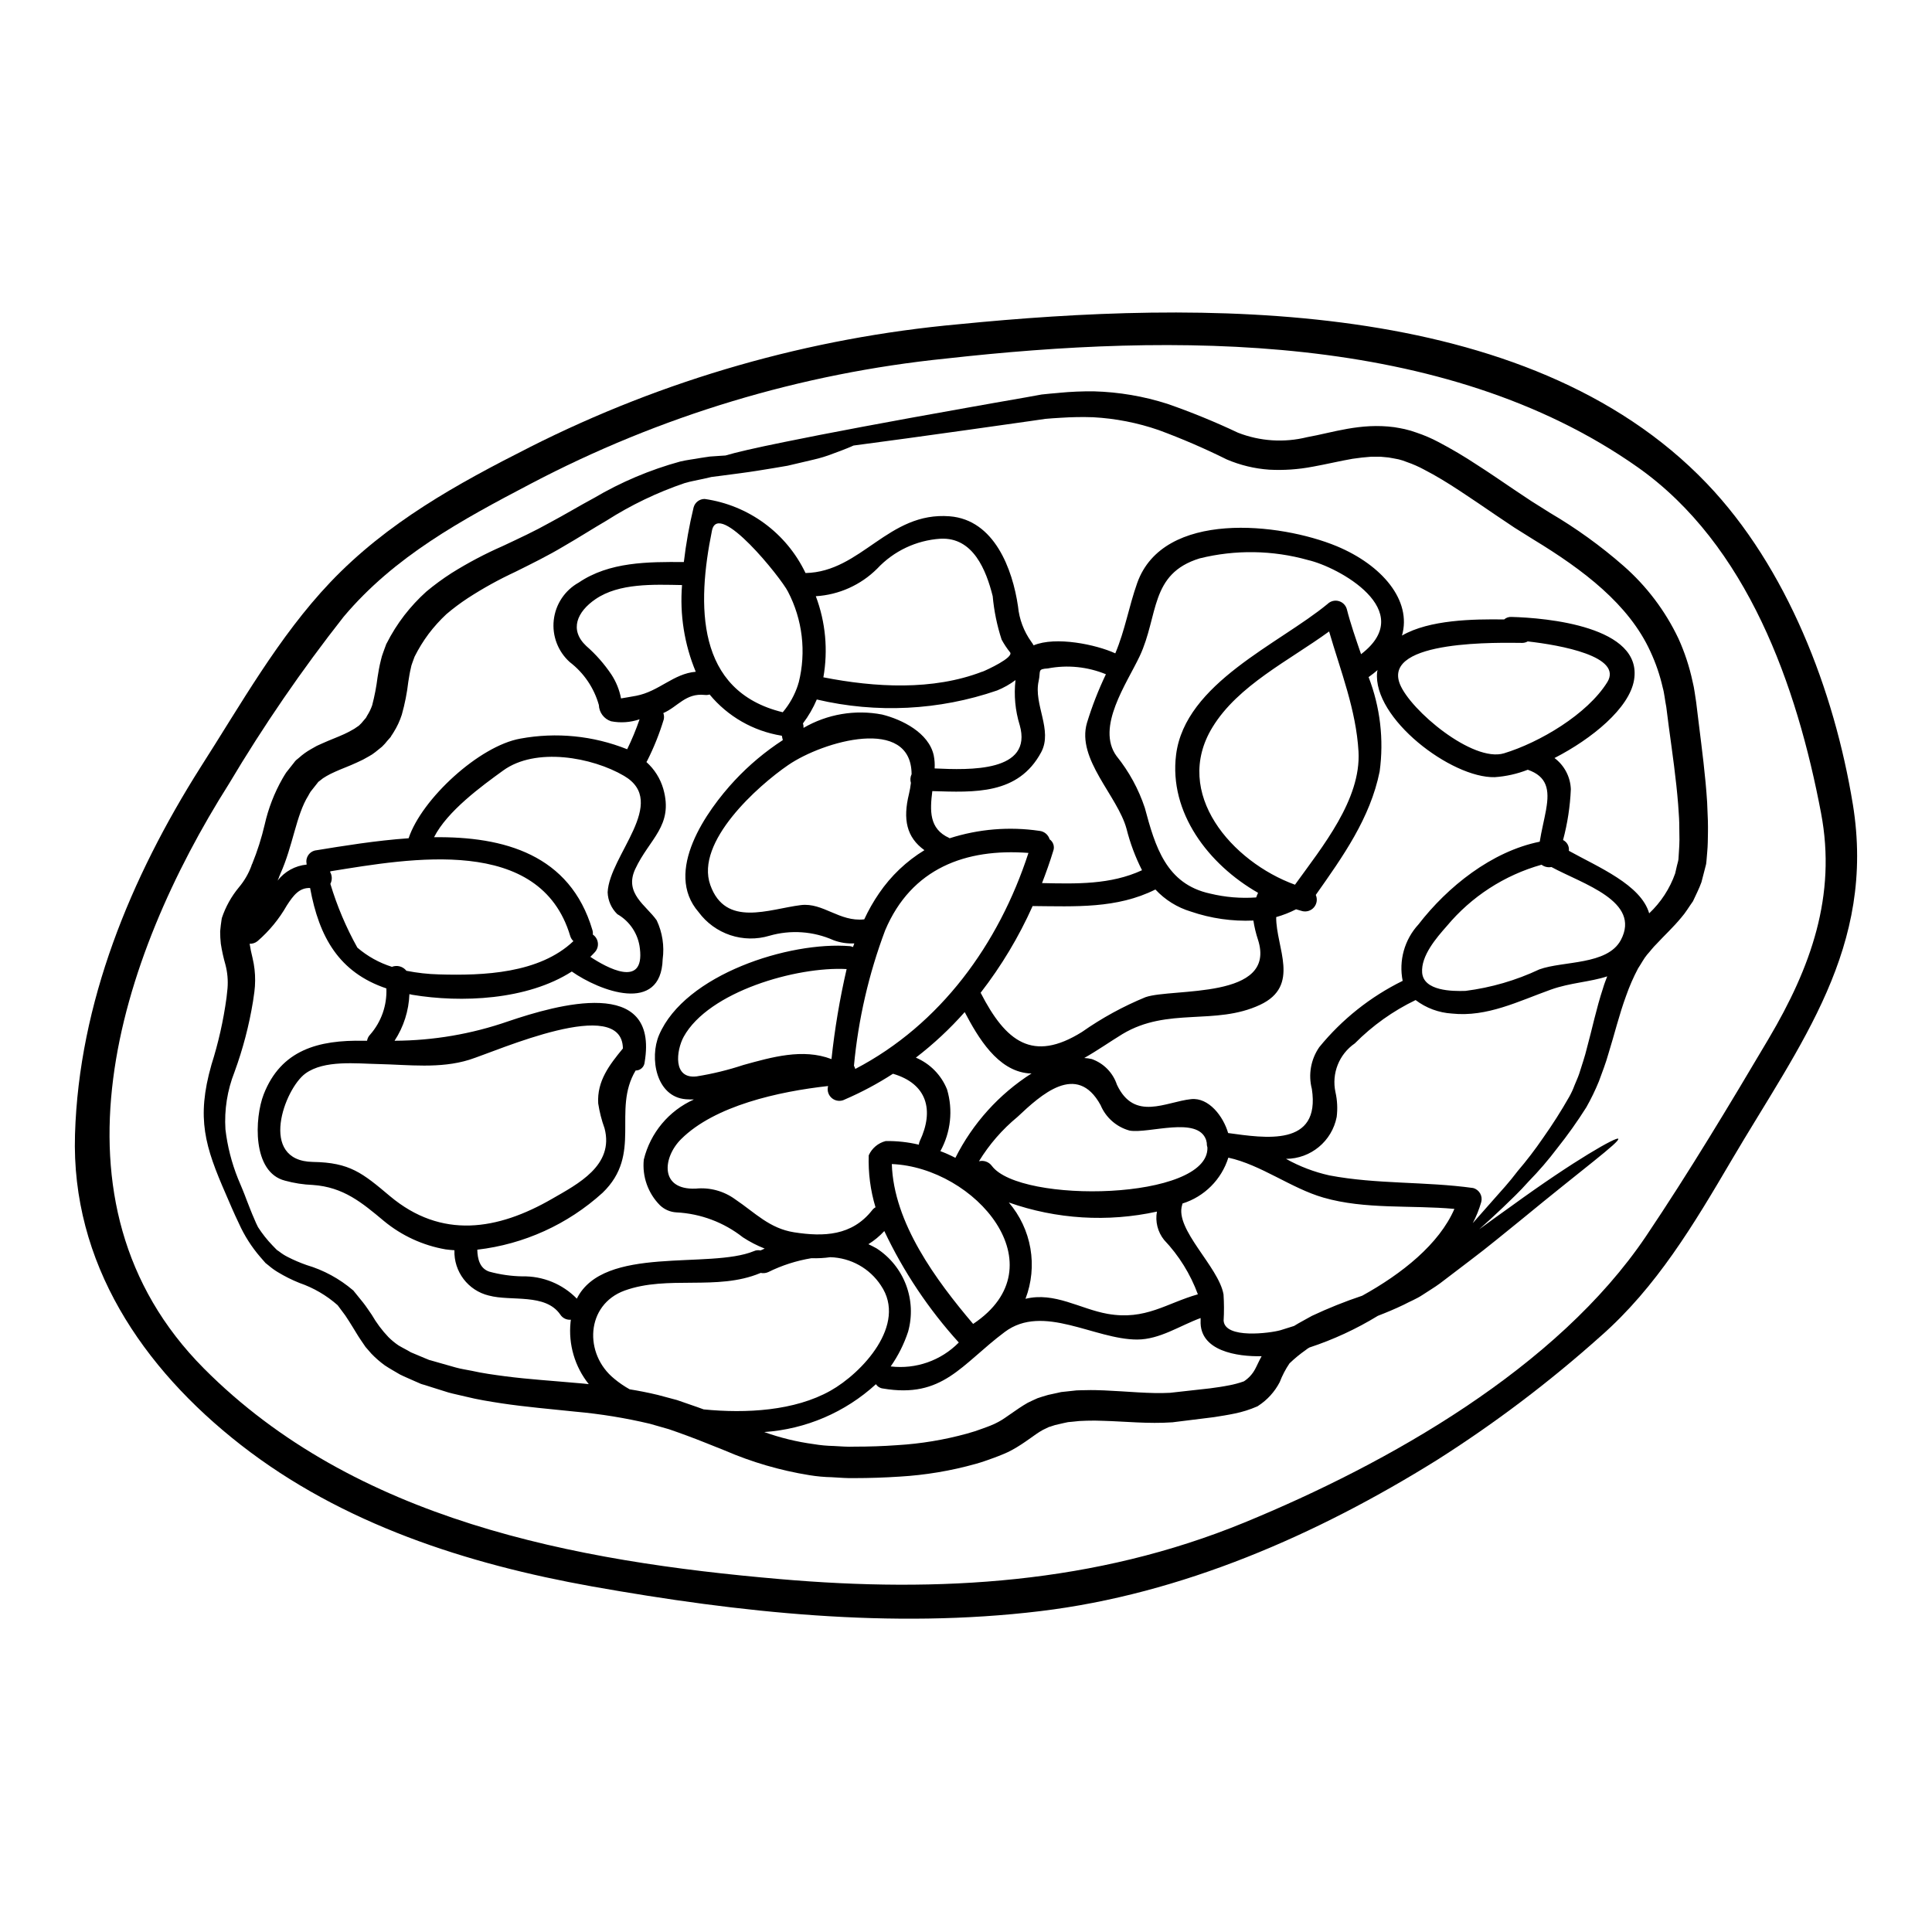
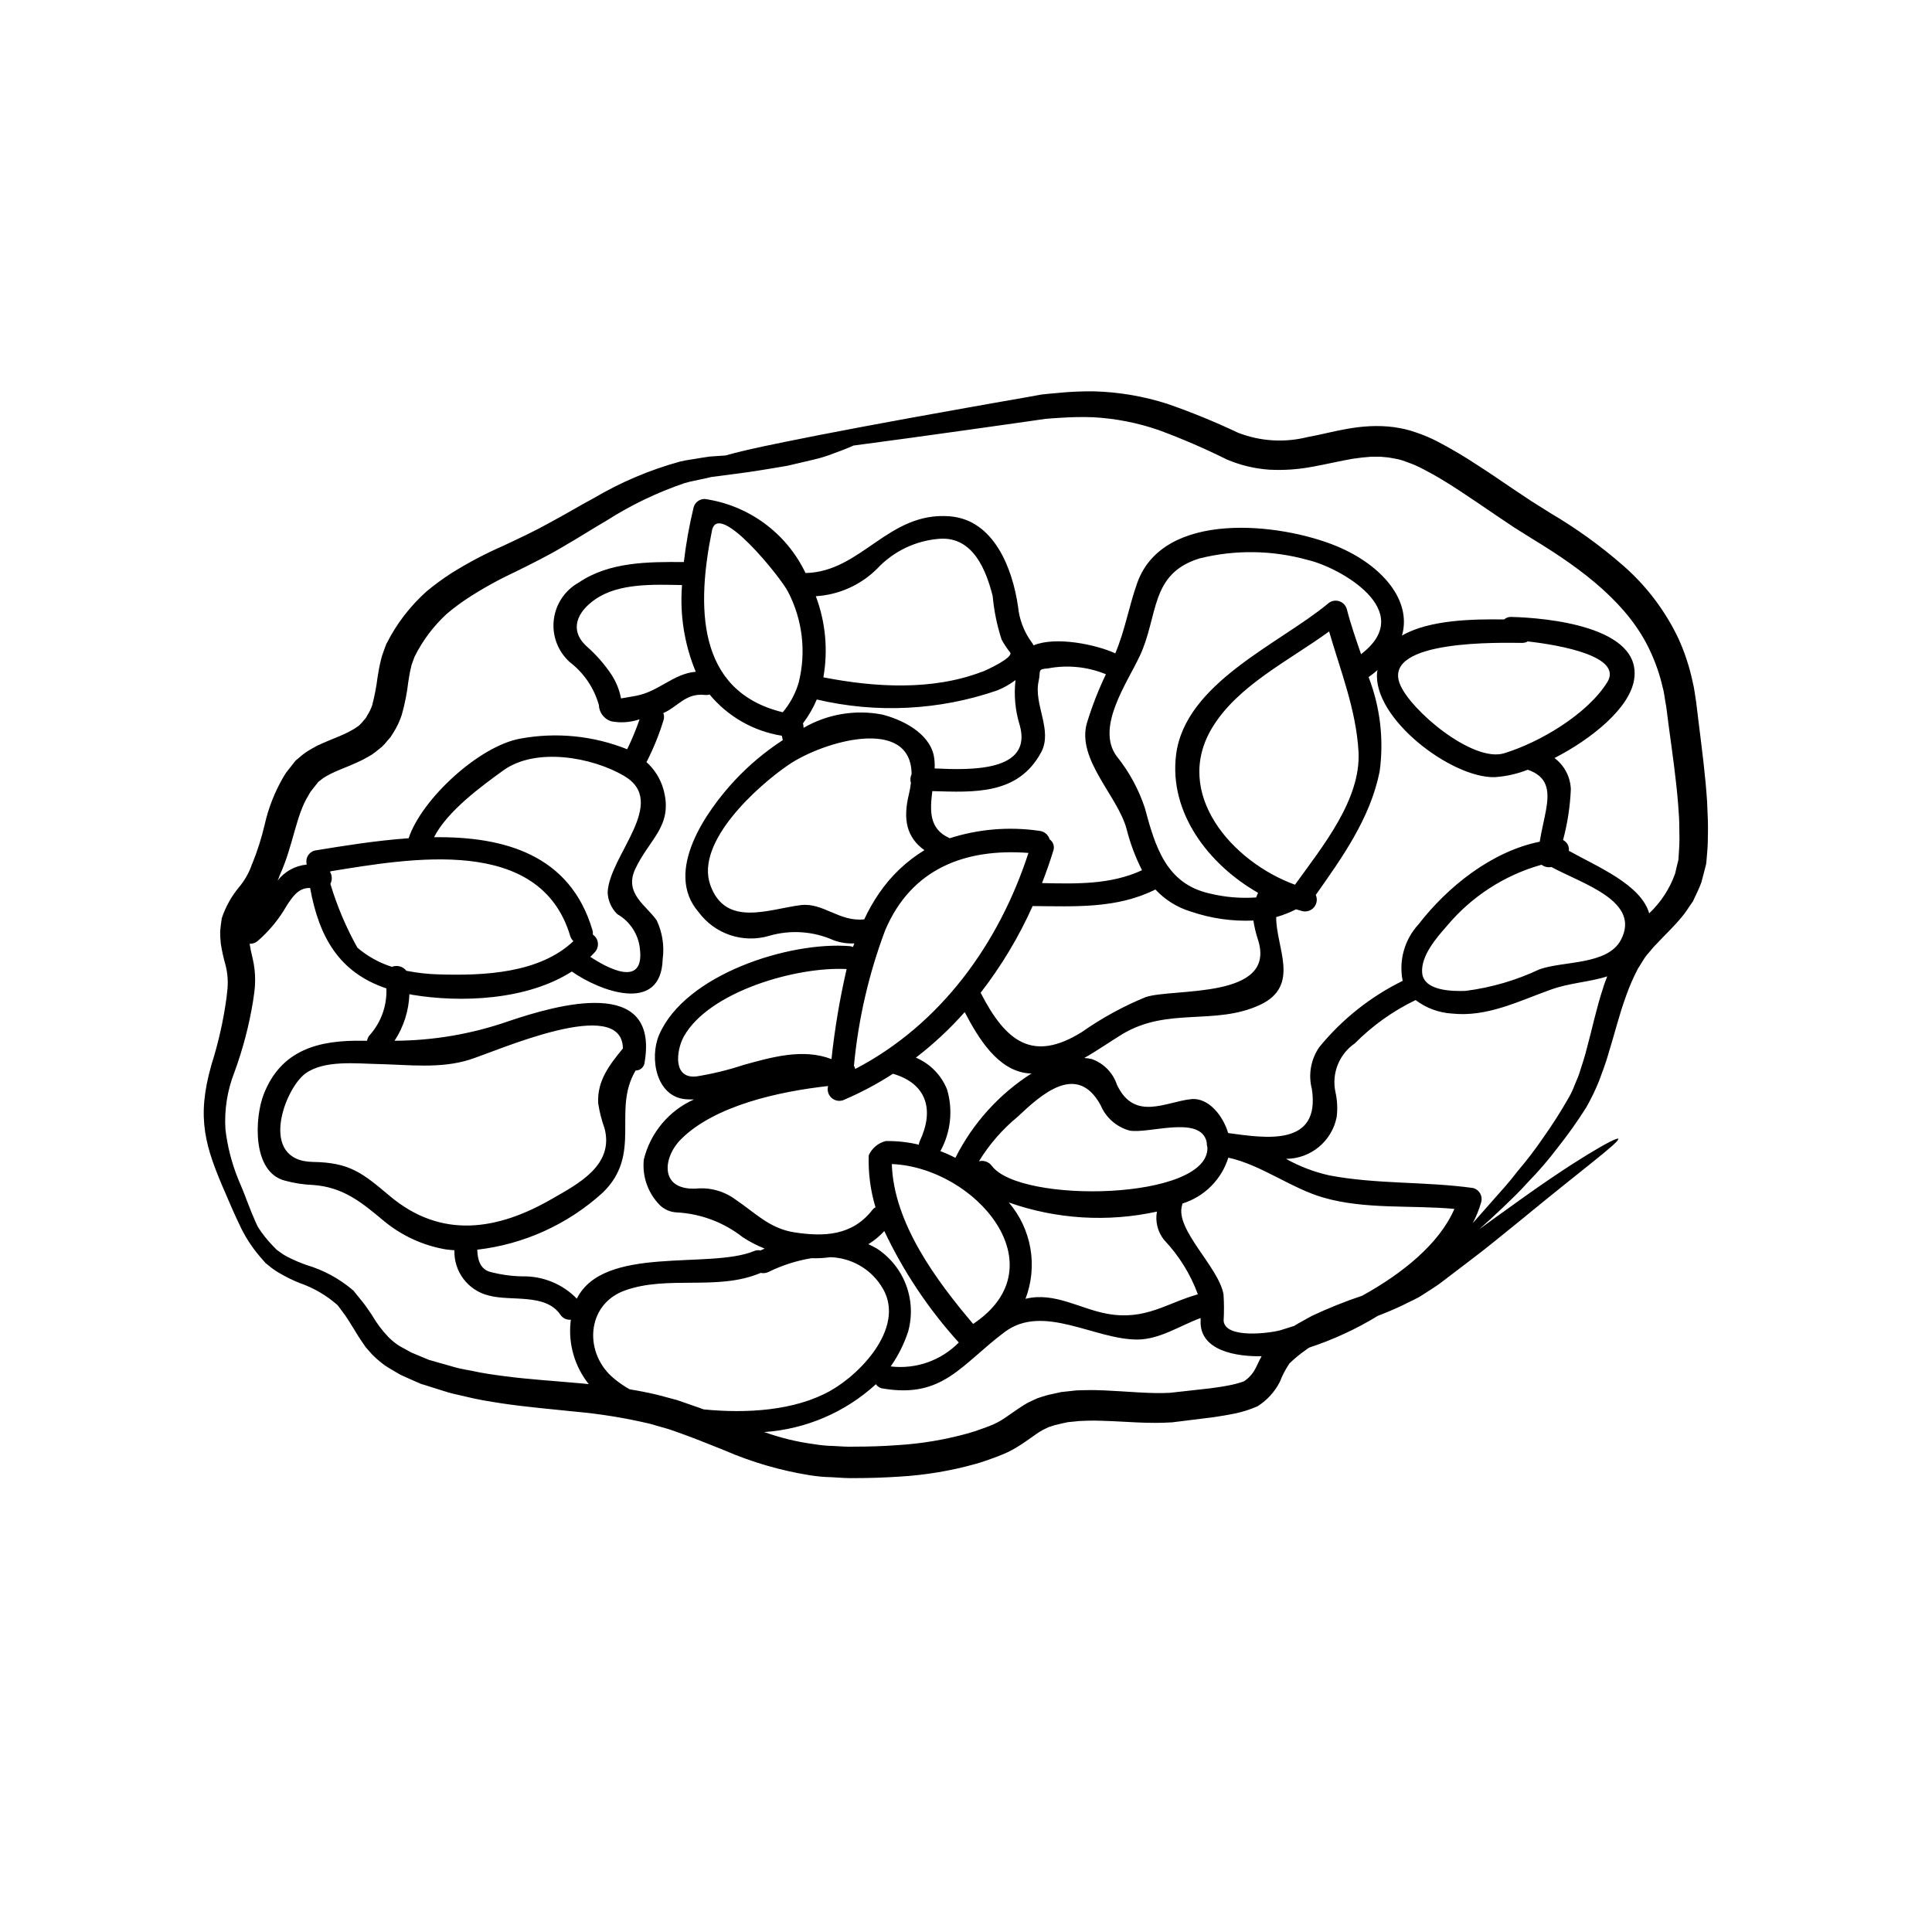
<svg xmlns="http://www.w3.org/2000/svg" fill="#000000" width="800px" height="800px" version="1.1" viewBox="144 144 512 512">
  <g>
-     <path d="m635.02 357.12c6.164 37.918-13.898 63.336-32.188 94.422-9.918 16.867-19.805 33.527-34.664 46.586h-0.004c-13.527 12.102-28.027 23.07-43.355 32.797-31.812 19.82-67.641 35.535-105.13 40.043-39.484 4.769-79.762 0.395-118.76-6.543-33.148-5.93-66.242-16.531-93.141-37.543-25.988-20.293-44.945-48.164-43.902-82.234 1.051-34.957 14.746-68.047 33.238-97.27 10.703-16.691 20.676-34.605 34.43-49.086 15.094-15.848 33.457-25.977 52.867-35.793v-0.004c35.496-17.934 74.062-28.984 113.67-32.57 63.188-6.25 150.43-7.766 198.23 42.195 21.285 22.246 33.789 54.93 38.703 85zm-22.273 62.082c11.078-18.723 18.027-37.785 13.844-59.758-6.367-33.613-19.484-71.102-48.594-91.629-51.328-36.145-123.33-35.492-183.23-28.801-38.516 3.914-75.918 15.191-110.18 33.219-18.262 9.57-36.031 19.191-49.523 35.219-11.09 14.098-21.25 28.898-30.418 44.316-29.078 45.945-50.449 110.73-6.652 154.85 40.012 40.273 98.258 51.168 152.7 55.859 42.227 3.664 83.547 1.25 123.12-15.004 38.125-15.672 82.848-40.934 106.4-75.867 11.398-16.957 22.125-34.809 32.535-52.402z" />
    <path d="m596.61 361.82c0.055 1.77 0 3.606-0.031 5.375-0.031 1.77-0.23 3.316-0.348 4.977l-0.031 0.32-0.027 0.145c0.008 0.148-0.012 0.293-0.059 0.434v0.027l-0.172 0.668-0.352 1.367-0.695 2.676c-0.609 1.715-1.484 3.375-2.238 5.031-1.047 1.457-1.969 3.055-3.082 4.305-2.18 2.644-4.566 4.824-6.488 6.918-1.105 1.074-1.742 2.008-2.617 2.965-0.816 0.961-1.574 2.445-2.363 3.609v0.004c-1.234 2.328-2.289 4.742-3.16 7.231-1.863 5.062-3.113 10.297-4.684 15.328-0.695 2.5-1.656 4.973-2.531 7.356-0.965 2.363-2.082 4.668-3.34 6.891-2.379 3.766-4.961 7.394-7.734 10.875-2.332 3.086-4.859 6.019-7.562 8.781-2.363 2.676-4.723 4.883-6.805 6.891-2.387 2.266-4.481 4.188-6.297 5.785 2.996-2.152 5.816-4.242 8.52-6.137 17.125-12.445 27.973-18.465 28.34-17.855 0.492 0.789-9.336 7.969-25.648 21.402-4.133 3.312-8.66 7.125-13.73 10.934-2.531 1.918-5.148 3.938-7.871 5.992-1.453 1.074-3.055 2.004-4.621 3.051-1.566 1.047-3.316 1.715-5.004 2.617-2.238 1.078-4.539 2.035-6.863 2.938l0.004 0.004c-5.695 3.481-11.77 6.289-18.105 8.375-0.352 0.191-0.684 0.414-0.988 0.672-1.523 1.066-2.961 2.25-4.301 3.539-1.051 1.555-1.922 3.223-2.59 4.973-1.324 2.551-3.289 4.715-5.699 6.277l-0.172 0.117-0.145 0.059-0.004 0.004c-1.898 0.824-3.875 1.449-5.906 1.859-1.863 0.395-3.691 0.668-5.512 0.961-3.543 0.434-7.125 0.902-10.758 1.336l-0.176 0.031h-0.086c-6.394 0.438-12.445-0.23-18.316-0.395-1.484-0.059-2.938-0.086-4.359-0.031-1.336 0.016-2.664 0.113-3.984 0.289l-0.961 0.086-1.105 0.234-2.336 0.539c-0.578 0.145-1.074 0.395-1.656 0.523-0.523 0.234-1.074 0.527-1.629 0.789-2.266 1.25-4.508 3.312-8.113 5.289-0.754 0.414-1.527 0.781-2.324 1.105-0.902 0.395-1.629 0.641-2.441 0.961-1.629 0.582-3.231 1.18-4.887 1.629-6.586 1.848-13.352 2.977-20.18 3.375-3.957 0.262-8.086 0.395-11.863 0.395-1.863 0.059-4.043-0.113-6.019-0.23v-0.004c-2.027-0.035-4.051-0.223-6.051-0.551-7.684-1.242-15.188-3.43-22.332-6.516-3.461-1.367-6.805-2.754-10.031-3.938-1.602-0.578-3.199-1.18-4.797-1.711-1.684-0.496-3.406-0.961-5.09-1.457h-0.004c-6.473-1.535-13.051-2.602-19.68-3.199-6.57-0.695-13.176-1.246-19.57-2.207-3.195-0.492-6.336-0.988-9.477-1.773-1.574-0.395-3.172-0.695-4.625-1.102-1.453-0.465-2.852-0.906-4.273-1.34l-2.094-0.668-0.523-0.145-0.262-0.086-0.324-0.117-0.172-0.086-1.074-0.465c-1.398-0.641-2.754-1.18-4.129-1.863-1.371-0.816-2.707-1.543-4.016-2.414-1.281-0.93-2.481-1.973-3.574-3.117-0.523-0.609-1.047-1.18-1.539-1.77l-1.25-1.836c-0.844-1.219-1.426-2.293-2.152-3.434-0.668-1.047-1.277-2.09-1.969-3.082-0.695-0.93-1.371-1.832-2.035-2.731l-0.004 0.004c-2.945-2.602-6.375-4.598-10.09-5.879-1.996-0.797-3.922-1.762-5.758-2.875-0.855-0.512-1.66-1.098-2.414-1.746l-0.551-0.438-0.059-0.059-0.203-0.145h-0.004c-0.051-0.074-0.109-0.141-0.172-0.203l-0.23-0.262-0.988-1.133c-2.312-2.676-4.223-5.676-5.672-8.898-1.371-2.852-2.473-5.469-3.461-7.762-5.512-12.621-7.871-20.074-3.84-34.242l-0.004-0.004c1.852-5.812 3.195-11.777 4.016-17.824 0.086-0.816 0.176-1.629 0.266-2.473 0.172-2.113-0.016-4.246-0.555-6.297-0.523-1.824-0.934-3.68-1.223-5.555-0.117-1.082-0.176-2.168-0.172-3.258 0.086-1.074 0.23-2.148 0.395-3.254 0.008-0.102 0.027-0.199 0.055-0.293 0.988-2.961 2.516-5.711 4.508-8.113 1.441-1.707 2.574-3.656 3.344-5.758l0.035-0.176 0.172-0.348c1.363-3.359 2.465-6.824 3.289-10.355 0.965-4.277 2.555-8.391 4.723-12.203 0.32-0.523 0.637-1.102 0.961-1.574l0.93-1.18 0.934-1.18 0.23-0.293 0.113-0.145 0.059-0.09 0.352-0.395c0.055-0.027 0.816-0.668 0.816-0.668h-0.004c0.953-0.859 1.996-1.609 3.113-2.242l1.598-0.902 1.543-0.695c2.062-0.93 3.938-1.598 5.641-2.387v0.004c0.805-0.367 1.594-0.773 2.359-1.223 0.305-0.156 0.598-0.344 0.871-0.555 0.23-0.18 0.473-0.344 0.727-0.492 0.477-0.434 0.914-0.91 1.309-1.422l0.555-0.641v-0.004c0.012-0.039 0.031-0.078 0.059-0.113l0.086-0.145 0.172-0.32c0.555-0.863 1.004-1.785 1.34-2.754 0.637-2.438 1.113-4.914 1.426-7.414 0.23-1.426 0.438-2.789 0.875-4.508h-0.004c0.168-0.754 0.391-1.492 0.672-2.211l0.348-0.961 0.172-0.465 0.09-0.23 0.172-0.496 0.086-0.113v-0.004c1.324-2.625 2.894-5.117 4.684-7.445 1.758-2.269 3.715-4.379 5.848-6.297 2.117-1.766 4.34-3.394 6.66-4.887 4.352-2.723 8.898-5.125 13.605-7.184 4.508-2.121 8.434-3.938 12.445-6.191 3.984-2.125 7.793-4.422 11.633-6.488v0.004c7.18-4.246 14.895-7.512 22.941-9.715 1.836-0.434 3.578-0.609 5.293-0.93l1.309-0.203 0.613-0.086 0.551-0.086 0.32-0.027 2.504-0.172 1.395-0.09c2.59-0.789 7.871-2.008 15.617-3.578 11.312-2.32 27.742-5.406 48.02-9.012 5.09-0.902 10.41-1.859 15.965-2.816 1.395-0.266 2.789-0.496 4.188-0.758 1.711-0.199 3.023-0.293 4.594-0.434l-0.004-0.008c3.086-0.297 6.18-0.43 9.277-0.395 6.609 0.184 13.156 1.297 19.453 3.312 6.367 2.215 12.609 4.766 18.699 7.648 5.848 2.285 12.258 2.695 18.348 1.18 6.691-1.18 14.047-3.836 23.062-2.644 1.047 0.141 1.863 0.348 2.793 0.52 1.066 0.242 2.121 0.555 3.148 0.934 1.984 0.664 3.91 1.492 5.758 2.473 3.492 1.832 6.887 3.84 10.176 6.016 3.285 2.094 6.488 4.305 9.715 6.488 1.574 1.047 3.148 2.094 4.723 3.148 1.656 1.02 3.285 2.062 4.945 3.113h-0.004c6.934 4.066 13.465 8.777 19.512 14.07 6.106 5.352 11.055 11.891 14.539 19.227 1.656 3.641 2.914 7.453 3.75 11.371 0.523 2.062 0.641 3.66 0.961 5.512 0.23 1.832 0.438 3.664 0.668 5.469 0.875 7.086 1.801 14.074 2.238 21.055 0.066 1.738 0.152 3.481 0.211 5.215zm-7.535 4.883c-0.027-1.543-0.027-3.082-0.059-4.652-0.031-1.57-0.199-3.258-0.293-4.918-0.523-6.629-1.512-13.492-2.473-20.559-0.23-1.746-0.465-3.492-0.668-5.234-0.348-1.688-0.52-3.723-0.957-5.176l0.004 0.004c-0.746-3.277-1.84-6.465-3.258-9.512-5.699-12.504-17.793-21.648-30.969-29.66-1.684-1.047-3.375-2.094-5.031-3.148-1.656-1.133-3.312-2.238-4.977-3.34-3.227-2.211-6.394-4.359-9.535-6.426-3.141-2.066-6.297-4.016-9.422-5.613v-0.004c-1.465-0.793-2.988-1.465-4.562-2.008-0.719-0.297-1.457-0.539-2.211-0.723-0.902-0.148-1.891-0.395-2.676-0.496l-2.18-0.203h-2.414c-1.625 0.117-3.285 0.293-4.973 0.551-3.375 0.582-6.863 1.43-10.555 2.098l-0.004-0.004c-3.789 0.73-7.66 0.996-11.516 0.789-3.863-0.27-7.656-1.184-11.223-2.703-5.875-2.918-11.902-5.519-18.059-7.793-5.609-1.938-11.461-3.082-17.387-3.402-2.863-0.098-5.727-0.047-8.582 0.145-1.34 0.086-2.91 0.172-4.07 0.289l-4.219 0.613c-5.582 0.789-10.922 1.543-16.02 2.266-11.516 1.625-21.75 3.023-30.59 4.188-0.469 0.199-0.992 0.465-1.688 0.723-0.988 0.395-2.266 0.902-3.75 1.426l-0.004 0.004c-1.699 0.664-3.449 1.199-5.234 1.602-2.062 0.465-4.328 1.016-6.805 1.598-2.473 0.438-5.176 0.875-8.086 1.34-2.91 0.465-5.988 0.844-9.246 1.277-0.844 0.117-1.656 0.203-2.5 0.32l-0.203 0.031h-0.059l-0.145 0.027-0.609 0.145-1.277 0.293c-1.688 0.395-3.519 0.668-5.176 1.18h-0.004c-7.254 2.465-14.184 5.797-20.645 9.914-3.695 2.152-7.445 4.566-11.488 6.891-3.938 2.363-8.516 4.625-12.738 6.719-4.344 2.016-8.543 4.34-12.559 6.949-1.977 1.297-3.871 2.715-5.672 4.246-1.723 1.605-3.301 3.359-4.723 5.234-1.418 1.902-2.66 3.926-3.719 6.047l-0.555 1.516c-0.215 0.535-0.371 1.09-0.465 1.656-0.23 0.902-0.438 2.238-0.641 3.488-0.34 2.941-0.914 5.848-1.719 8.699-0.531 1.66-1.273 3.25-2.207 4.723l-0.352 0.551-0.199 0.293-0.09 0.145v0.059l-0.23 0.289-0.695 0.789-0.004-0.004c-0.449 0.59-0.945 1.145-1.484 1.656-0.578 0.465-1.16 0.961-1.77 1.426-0.535 0.43-1.109 0.812-1.719 1.133-1.02 0.613-2.078 1.156-3.172 1.629-2.062 0.961-4.039 1.656-5.699 2.414l-1.246 0.582-1.078 0.582c-0.656 0.359-1.27 0.789-1.832 1.281l-0.352 0.262-0.199 0.266-0.934 1.18-0.93 1.18c-0.266 0.395-0.395 0.699-0.582 1.02-3.258 5.176-4.07 13.383-7.445 20.789l-0.227 0.551h-0.004c-0.117 0.406-0.277 0.801-0.469 1.18 1.875-2.422 4.664-3.957 7.707-4.246l-0.086-0.789c-0.02-1.379 0.906-2.59 2.242-2.938 7.477-1.219 16.137-2.644 24.863-3.254 3.461-10.41 18.723-24.484 29.629-26.406 9.508-1.75 19.316-0.77 28.293 2.82 1.254-2.578 2.352-5.227 3.285-7.938-2.43 0.836-5.035 1.016-7.555 0.523-1.875-0.613-3.168-2.332-3.234-4.301-1.27-4.523-3.973-8.516-7.703-11.371-3.133-2.812-4.719-6.965-4.25-11.148 0.469-4.188 2.934-7.887 6.613-9.934 8.113-5.512 18.352-5.512 27.859-5.441 0.57-4.871 1.434-9.707 2.586-14.48 0.355-1.324 1.562-2.246 2.938-2.238 11.633 1.656 21.664 9.023 26.723 19.629 14.801-0.293 21.895-16.316 38.211-15.035 11.809 0.934 16.66 13.961 18.105 23.902 0.324 3.356 1.527 6.566 3.488 9.309 0.238 0.312 0.453 0.645 0.641 0.988 5.844-2.445 16.531-0.23 21.648 2.121 2.617-6.223 3.578-12.359 5.816-18.668 6.918-19.367 37.859-15.938 52.836-9.742 12.094 5.031 19.98 14.422 17.32 23.699 7.269-4.215 18.93-4.387 27.07-4.273h0.004c0.52-0.457 1.195-0.699 1.887-0.668 9.277 0.23 34.926 2.504 32.539 16.719-1.246 7.477-11.164 15.586-21.082 20.676h0.004c2.617 1.957 4.211 4.996 4.328 8.266-0.191 4.551-0.883 9.066-2.062 13.465 1.066 0.527 1.684 1.668 1.539 2.852 7.734 4.305 19.105 8.984 21.285 16.574 3.109-2.93 5.473-6.559 6.891-10.586l0.465-2.035 0.266-1.02 0.113-0.523v-0.027l0.031-0.266c0.074-1.605 0.25-3.297 0.25-4.894zm-15.555 26.461c5.512-10.352-10.094-14.891-18.383-19.398l0.004 0.004c-0.918 0.176-1.871-0.047-2.617-0.609-9.828 2.762-18.59 8.438-25.125 16.281-2.703 3.055-6.863 7.852-6.516 12.332 0.395 4.852 7.969 4.945 11.488 4.824h0.004c6.781-0.863 13.387-2.785 19.57-5.699 6.281-2.281 18-1.09 21.578-7.75zm-3.578-68.363c4.215-6.836-12.359-9.84-21.086-10.82h0.004c-0.441 0.262-0.941 0.395-1.453 0.395-5.289-0.027-37.164-0.988-32.422 10.906 2.754 6.918 19.305 20.859 27.594 18.352 9.395-2.856 22.07-10.328 27.367-18.848zm-1.09 80.969c0.293-1.016 0.699-2.035 1.078-3.023-4.625 1.512-9.859 1.684-14.957 3.519-8.551 3.055-16.867 7.328-26.199 6.336h0.004c-3.492-0.215-6.84-1.457-9.629-3.574-5.984 2.879-11.434 6.766-16.109 11.484-4.18 2.875-6.203 7.988-5.125 12.941 0.484 2.148 0.59 4.363 0.32 6.547-1.254 6.434-6.879 11.086-13.434 11.109 3.602 2.012 7.481 3.492 11.512 4.387 12.594 2.387 25.445 1.574 38.094 3.344v0.004c0.781 0.207 1.445 0.723 1.844 1.426 0.402 0.707 0.5 1.539 0.281 2.32-0.551 1.922-1.301 3.785-2.238 5.555 1.598-1.832 3.461-3.938 5.644-6.394 1.918-2.152 4.07-4.508 6.16-7.269l-0.004-0.004c2.441-2.848 4.723-5.828 6.84-8.926 2.484-3.508 4.797-7.137 6.918-10.875 0.547-0.969 1.016-1.98 1.398-3.023 0.395-1.02 0.871-1.969 1.246-3.082 0.699-2.269 1.516-4.539 2.098-7.012 1.336-4.856 2.414-10.203 4.258-15.789zm-15.117-47.285c0.957-5.262 0.23-8.723-4.856-10.496-2.801 1.098-5.754 1.762-8.754 1.969-11.484 0.293-32.422-15.613-31.172-27.855 0.031-0.172 0.086-0.352 0.117-0.523-0.727 0.609-1.457 1.219-2.297 1.801-0.027 0-0.059 0.027-0.086 0.027h-0.004c3.082 7.965 4.094 16.578 2.938 25.039-2.5 12.391-9.77 22.57-16.926 32.715 0.477 1.078 0.305 2.336-0.445 3.246-0.746 0.91-1.945 1.32-3.098 1.055-0.555-0.145-1.105-0.32-1.688-0.492v0.004c-1.68 0.859-3.445 1.551-5.262 2.062-0.086 8.031 6.574 18.203-4.301 23.266-11.922 5.555-24.367 0.496-36.441 7.734-3.281 2.008-6.629 4.359-10.121 6.34 0.676 0.035 1.348 0.133 2.008 0.289 3.141 1.117 5.594 3.617 6.641 6.781 4.621 9.84 13.027 4.508 19.68 3.836 4.652-0.492 8.516 4.539 9.797 8.984 9.684 1.312 24.547 3.809 22.188-11.691v0.008c-0.988-3.805-0.27-7.852 1.969-11.082 6.016-7.375 13.555-13.367 22.098-17.566-1.078-5.367 0.477-10.926 4.188-14.957 7.707-9.973 19.367-19.336 32.133-21.922 0.457-2.875 1.184-5.688 1.707-8.57zm-48.727 128.89c10.527-5.816 20.383-13.664 24.426-23.004-11.457-1.047-23.668 0.203-34.719-2.996-8.488-2.441-16.574-8.723-25.191-10.582-1.816 5.797-6.356 10.34-12.152 12.152-0.016 0.137-0.047 0.27-0.094 0.395-2.031 6.426 9.688 16.375 10.965 23.672h0.004c0.152 2.324 0.164 4.656 0.027 6.981 0.352 4.883 12.301 3.312 15.062 2.531 1.18-0.352 2.363-0.727 3.606-1.133 1.484-0.934 3.172-1.773 4.684-2.648v-0.004c4.352-2.047 8.82-3.84 13.383-5.363zm-0.312-170.01c15.176-11.602-6.106-23.148-14.074-24.949v-0.004c-9.367-2.629-19.258-2.777-28.703-0.434-13.262 4.07-10.844 15.121-15.875 25.879-3.406 7.242-11.691 18.895-6.141 26.52h0.004c3.289 4.082 5.824 8.723 7.477 13.695 2.734 10.18 5.613 20.211 17.32 22.738 3.988 0.969 8.105 1.312 12.199 1.02 0.141-0.414 0.309-0.824 0.496-1.223-13.176-7.531-23.645-21.281-21.723-36.605 2.387-18.961 27.305-29.34 40.148-39.953 0.773-0.75 1.879-1.043 2.922-0.766 1.039 0.273 1.859 1.07 2.164 2.102 0.988 3.894 2.387 7.906 3.785 11.98zm-17.512 61.094c7.238-10.059 17.531-22.566 16.836-35.273-0.637-11.074-4.723-21.285-7.793-31.844-10.629 7.738-24.137 14.281-30.91 25.387-10.703 17.508 5.203 35.68 21.867 41.73zm-8.84 124.95c-6.426 0.145-16.531-1.34-16.168-9.445 0.016-0.227 0.016-0.449 0-0.672-5.555 2.035-10.789 5.672-16.777 5.699-11.312 0.031-24.949-9.625-35.129-2.008-11.57 8.66-16.371 17.711-32.336 14.977-0.738-0.09-1.398-0.504-1.805-1.133-8.145 7.457-18.582 11.926-29.602 12.68 4.246 1.523 8.645 2.598 13.117 3.199 1.758 0.297 3.535 0.461 5.32 0.496 1.832 0.086 3.488 0.262 5.469 0.172 3.938 0 7.562-0.117 11.367-0.395h-0.004c6.238-0.371 12.414-1.395 18.438-3.051 1.457-0.395 2.894-0.859 4.305-1.398 0.668-0.262 1.48-0.52 2.008-0.754v-0.004c0.699-0.273 1.379-0.594 2.035-0.953 2.008-1.047 4.566-3.227 7.762-5.062 0.848-0.395 1.715-0.844 2.617-1.219 0.934-0.293 1.891-0.641 2.82-0.875l2.266-0.492 1.18-0.266 1.367-0.145 2.703-0.293c0.902-0.059 1.656-0.027 2.5-0.059 1.66-0.055 3.227 0 4.797 0.059 6.297 0.266 12.156 0.934 17.477 0.641 3.578-0.395 7.129-0.789 10.586-1.18 1.715-0.23 3.402-0.465 5-0.789l0.004 0.004c1.355-0.254 2.691-0.613 3.988-1.074 1.246-0.812 2.266-1.922 2.965-3.234 0.453-0.809 0.977-2.09 1.73-3.426zm-30.766-95.152c7.152-2.473 34.898 0.723 29.809-15.207l-0.004-0.004c-0.547-1.66-0.957-3.359-1.223-5.09-5.625 0.246-11.246-0.562-16.574-2.383-3.594-1.082-6.836-3.098-9.391-5.848-10.207 5.117-21.254 4.481-32.539 4.387v0.004c-3.66 8.18-8.285 15.891-13.777 22.973 0 0.027 0 0.027 0.031 0.059 6.629 12.883 13.754 18.5 26.84 10.324 5.25-3.688 10.895-6.777 16.828-9.215zm-40.738 44.699c7.477 10.121 57.543 9.16 57.141-4.856h-0.004c-0.129-0.402-0.184-0.824-0.172-1.25-0.043-0.254-0.102-0.508-0.176-0.758-2.207-6.394-15.176-1.598-20.266-2.473-3.477-0.949-6.32-3.449-7.707-6.773-6.297-11.457-15.793-2.703-22.016 3.148-4.031 3.32-7.481 7.293-10.207 11.75 1.277-0.32 2.621 0.156 3.406 1.211zm54.609 34.051c-1.973-5.367-5.019-10.273-8.957-14.422-1.691-2.106-2.383-4.844-1.891-7.5-13.055 2.863-26.652 2.027-39.254-2.414 2.965 3.465 4.941 7.664 5.719 12.156 0.777 4.492 0.328 9.113-1.301 13.371 7.734-1.891 14.422 2.676 21.75 3.984 10.062 1.777 15.586-2.816 23.934-5.176zm-14.801-112.39v0.004c-1.77-3.492-3.148-7.172-4.102-10.969-2.363-8.75-13.289-18.438-10.496-28.059 1.348-4.422 3.031-8.738 5.027-12.91-4.867-2-10.211-2.539-15.379-1.543-2.883 0.176-1.836 0.641-2.445 3.344-1.395 6.191 3.809 12.988 0.668 18.871-6.078 11.312-17.68 10.629-28.848 10.297-0.637 5.117-0.902 10 4.481 12.414l0.086 0.09c7.684-2.469 15.832-3.144 23.816-1.969 1.273 0.129 2.344 1.016 2.707 2.242 0.984 0.688 1.379 1.953 0.957 3.082-0.875 2.879-1.895 5.727-2.969 8.516 9.105 0.195 18.148 0.457 26.496-3.406zm-29.285 53.852v0.004c-0.27 0.004-0.543-0.004-0.812-0.027-8.199-0.727-13.348-9.48-16.895-16.227v-0.004c-3.918 4.426-8.254 8.469-12.941 12.07 3.769 1.594 6.746 4.633 8.266 8.434 1.621 5.465 0.984 11.352-1.773 16.344 1.363 0.512 2.691 1.105 3.981 1.773 4.59-9.137 11.559-16.863 20.176-22.363zm-25.676-80.828c9.25 0.434 26.117 1.016 22.539-11.516h-0.004c-1.184-3.848-1.559-7.894-1.105-11.895-1.504 1.125-3.144 2.051-4.883 2.754-15.383 5.289-31.945 6.113-47.777 2.387-0.953 2.254-2.184 4.383-3.664 6.336 0.109 0.328 0.16 0.676 0.145 1.02v0.172c6.285-3.656 13.684-4.914 20.824-3.539 5.289 1.312 12.387 4.824 13.695 10.848h-0.004c0.227 1.129 0.305 2.285 0.234 3.434zm24.863 22.391c-16.574-1.25-31 4.012-37.98 20.527-4.34 11.543-7.121 23.609-8.266 35.887 0.16 0.258 0.277 0.543 0.348 0.84 22.578-11.781 38.043-33.098 45.898-57.258zm-12.203-48.02c1.18-0.469 8.402-3.781 7.328-5.148v0.004c-0.848-1.055-1.598-2.184-2.238-3.375-1.219-3.738-2.008-7.602-2.363-11.516-1.715-6.805-5.148-15.672-13.844-15.207l0.004-0.004c-6.402 0.414-12.402 3.254-16.781 7.941-4.348 4.332-10.129 6.926-16.254 7.297 2.586 6.852 3.277 14.277 2.004 21.492 13.637 2.676 28.992 3.574 42.125-1.508zm-2.457 172.84c23.062-15.352 0.527-41.465-21.547-42.367 0.465 15.57 11.719 30.777 21.547 42.367zm-3.805 4.918c-8-8.816-14.648-18.77-19.734-29.531-1.242 1.348-2.66 2.519-4.215 3.484 0.727 0.352 1.453 0.695 2.207 1.133v0.004c3.551 2.309 6.269 5.695 7.766 9.656 1.496 3.965 1.688 8.301 0.551 12.383-1.078 3.285-2.637 6.391-4.621 9.219 6.672 0.793 13.336-1.547 18.047-6.336zm-10.355-53.328c3.938-8.289 1.895-15.27-7.086-17.887-4.047 2.621-8.309 4.898-12.734 6.805-1.078 0.586-2.398 0.48-3.367-0.27-0.973-0.75-1.406-2-1.109-3.191v-0.09c-13.113 1.457-30.012 5.207-38.91 14.047-4.883 4.824-5.812 13.52 3.809 13.141v0.004c3.742-0.391 7.492 0.625 10.527 2.848 5.262 3.543 9.055 7.707 15.613 8.727 7.852 1.219 15.297 0.93 20.645-5.844 0.242-0.324 0.551-0.594 0.902-0.789-1.348-4.461-1.953-9.113-1.797-13.773 0.844-1.887 2.504-3.277 4.504-3.781 2.957-0.043 5.906 0.277 8.781 0.961 0.016-0.312 0.09-0.621 0.223-0.906zm-2.328-94.945c-0.234-0.77-0.172-1.602 0.18-2.328-0.09-15.473-23.41-8.781-32.668-2.445-8.059 5.512-24.746 20.383-20.676 31.816 4.043 11.34 15.555 6.367 23.988 5.32 5.902-0.727 10.234 4.508 16.809 3.777l-0.004 0.004c1.117-2.414 2.434-4.727 3.938-6.922 3.148-4.613 7.242-8.504 12.012-11.414-4.769-3.434-5.731-8.203-4.102-14.863 0.234-0.977 0.41-1.969 0.523-2.965zm-21.34 161.07c8.344-4.684 20.469-17.539 13.383-27.918v-0.004c-2.981-4.527-7.984-7.32-13.406-7.477-1.656 0.234-3.328 0.324-5 0.266-3.981 0.656-7.844 1.898-11.461 3.691-0.629 0.277-1.332 0.348-2.004 0.203l-0.176 0.086c-11.414 4.723-24.402 0.465-35.852 4.594-10.324 3.75-10.875 16.809-2.754 23.379h-0.004c1.27 1.055 2.633 1.988 4.074 2.793 2.441 0.395 4.914 0.875 7.441 1.484 1.684 0.465 3.402 0.93 5.117 1.367 1.773 0.609 3.578 1.223 5.379 1.863 0.551 0.203 1.105 0.395 1.684 0.609 11.262 1.117 24.098 0.391 33.578-4.938zm5.988-117.6 0.352-0.957h-0.004c-1.875 0.094-3.75-0.195-5.508-0.848-5.348-2.383-11.363-2.801-16.984-1.18-3.391 1.016-7.012 0.961-10.367-0.156-3.356-1.121-6.285-3.246-8.391-6.094-9.363-10.762 2.094-26.898 9.598-34.953 3.789-4.047 8.055-7.621 12.707-10.645-0.086-0.395-0.199-0.789-0.262-1.18-0.059 0-0.086 0.031-0.145 0v-0.004c-7.441-1.219-14.188-5.09-18.992-10.902-0.414 0.129-0.848 0.168-1.277 0.117-5.09-0.551-7.152 3.148-10.988 4.801h-0.004c0.203 0.539 0.242 1.125 0.117 1.684-1.137 3.754-2.594 7.406-4.363 10.906-0.066 0.137-0.145 0.27-0.23 0.395 2.133 1.906 3.688 4.375 4.477 7.125 2.754 9.773-3.691 13.176-7.441 21.227-3.027 6.488 2.965 9.656 5.695 13.609 1.504 3.211 2.051 6.781 1.574 10.293-0.441 14.656-16.75 8.402-24.082 3.258-11.863 7.617-29.371 8.316-42.281 6.164l-0.754-0.172c-0.164 4.398-1.523 8.672-3.938 12.355 10.25-0.043 20.422-1.781 30.102-5.144 12.883-4.359 40.043-12.203 36.172 10.848-0.098 1.242-1.141 2.195-2.387 2.18-6.336 10.582 1.922 22.156-8.781 32.426-9.215 8.359-20.82 13.629-33.18 15.059 0.059 2.473 0.672 4.977 3.172 5.816 2.863 0.781 5.812 1.203 8.781 1.254 5.418-0.113 10.641 2.023 14.426 5.902 7.121-14.25 35.156-7.734 46.934-12.594 0.543-0.25 1.16-0.312 1.742-0.176 0.352-0.145 0.727-0.32 1.105-0.496-2.023-0.797-3.965-1.801-5.785-2.992-5.047-3.973-11.199-6.277-17.613-6.602-1.633-0.09-3.18-0.762-4.359-1.891-3.164-3.188-4.734-7.625-4.277-12.094 1.727-7.082 6.633-12.965 13.289-15.938-0.723 0-1.426 0-2.152-0.059-7.906-0.637-9.68-10.988-7.086-17.039 6.863-16.023 34.488-24.863 50.625-23.527 0.266 0.043 0.52 0.121 0.766 0.234zm-1.684 5.844c-13.262-0.723-36.582 5.965-43.184 17.945-1.969 3.633-2.938 11.254 3.434 10.496h-0.004c4.215-0.672 8.367-1.688 12.414-3.027 7.477-2.062 15.703-4.449 23.266-1.574 0.027 0 0.027 0.027 0.055 0.027h0.004c0.855-8.023 2.195-15.992 4.012-23.855zm-12.707-75.914c2.043-8.121 1.027-16.711-2.852-24.133-1.773-3.543-18.438-24.402-20.125-16.168-4.016 19.66-4.359 42.543 18.754 48.156l0.004-0.004c1.805-2.137 3.18-4.606 4.039-7.269 0.027-0.203 0.086-0.398 0.18-0.582zm-27.277-2.879v0.004c-3.019-7.262-4.266-15.137-3.637-22.977-7.562-0.145-16.66-0.551-22.914 3.723-4.914 3.344-7.008 8.145-2.473 12.414 2.543 2.219 4.781 4.762 6.66 7.562 1.262 1.926 2.133 4.078 2.559 6.34 1.34-0.203 2.676-0.465 4.016-0.695 6.074-1.164 9.867-5.875 15.789-6.367zm-27.945 75.547c4.242 2.82 14.422 8.488 13.141-2.18v0.004c-0.414-3.832-2.641-7.227-5.988-9.133-1.566-1.527-2.484-3.602-2.559-5.785 0.438-9.773 16.285-23.848 4.359-30.855-8.461-4.973-23.438-7.676-32.043-1.426-5.672 4.102-14.832 10.762-18.32 17.68 18.5-0.23 36.031 4.566 41.961 24.574 0.121 0.395 0.16 0.809 0.113 1.219 0.746 0.508 1.234 1.309 1.34 2.203 0.105 0.891-0.18 1.785-0.785 2.449-0.375 0.438-0.812 0.844-1.219 1.254zm-10.121 64.125c6.773-3.902 16.488-8.84 13.898-18.672-0.777-2.141-1.34-4.352-1.684-6.602-0.352-5.93 2.965-10.207 6.543-14.562-0.172-14.223-33.148 0.609-40.711 2.996-7.793 2.414-16.051 1.309-24.051 1.133-5.875-0.117-14.367-1.133-19.367 2.5-5.582 4.074-12.559 23.18 1.969 23.438 9.801 0.145 13.145 2.938 20.418 9.055 13.672 11.473 28.531 9.059 42.984 0.715zm6.953 48.852c0.902 0.059 1.836 0.176 2.754 0.266v-0.004c-3.688-4.617-5.418-10.496-4.824-16.375 0.027-0.23 0.059-0.465 0.086-0.695-1.105 0.109-2.184-0.406-2.789-1.34-3.957-5.758-13.055-3.461-18.934-5.059v0.004c-5.512-1.324-9.332-6.344-9.133-12.012-0.789-0.059-1.598-0.117-2.363-0.234h0.004c-6.012-1.043-11.645-3.641-16.344-7.531-5.816-4.856-10.703-8.984-18.844-9.539-2.481-0.094-4.941-0.477-7.332-1.133-8.809-2.207-8.082-16.688-5.668-22.883 4.594-11.75 14.453-14.453 26.52-14.191h0.871v-0.004c0.094-0.613 0.379-1.184 0.816-1.625 2.957-3.379 4.496-7.762 4.305-12.246-12.562-4.242-17.828-13.605-20.211-26.609-2.852-0.113-4.422 1.922-6.191 4.656v0.004c-2.027 3.555-4.644 6.738-7.742 9.418-0.59 0.477-1.332 0.727-2.094 0.699 0.172 1.18 0.438 2.383 0.789 3.836v0.004c0.461 1.941 0.688 3.934 0.668 5.93-0.004 0.992-0.074 1.984-0.199 2.969-0.117 0.816-0.23 1.656-0.352 2.473-1.043 6.402-2.688 12.691-4.918 18.781-1.906 4.828-2.727 10.016-2.398 15.191 0.523 4.473 1.641 8.852 3.316 13.031 0.789 1.863 1.625 3.836 2.293 5.672 0.727 1.832 1.34 3.488 2.008 4.973 0.32 0.816 0.668 1.539 1.02 2.238 1.117 1.738 2.402 3.367 3.84 4.856l0.875 0.902 0.23 0.23 0.055 0.059 0.582 0.395c0.707 0.562 1.469 1.047 2.273 1.453 1.625 0.832 3.305 1.551 5.027 2.152 4.512 1.336 8.691 3.606 12.27 6.66l0.09 0.059 0.086 0.113c0.812 1.02 1.656 2.035 2.5 3.086s1.543 2.18 2.328 3.281v0.004c1.227 2.125 2.699 4.098 4.391 5.875 0.82 0.82 1.715 1.559 2.672 2.207 1.051 0.641 2.211 1.18 3.285 1.836 1.223 0.551 2.504 1.016 3.75 1.574l0.961 0.395 0.117 0.059 0.145 0.027 0.523 0.145 2.121 0.609c1.426 0.395 2.852 0.816 4.301 1.219 1.453 0.406 2.82 0.582 4.246 0.875 2.789 0.637 5.812 1.047 8.867 1.453 6.144 0.797 12.605 1.199 19.352 1.812zm-1.309-117.13c-0.391-0.367-0.684-0.828-0.84-1.34-7.969-26.809-42.398-20.586-63.48-17.184-0.059 0-0.117 0.086-0.176 0.145h-0.004c0.582 0.98 0.617 2.191 0.09 3.199 1.77 5.875 4.168 11.539 7.152 16.895 2.68 2.301 5.793 4.031 9.16 5.09 1.371-0.535 2.93-0.109 3.84 1.047 2.844 0.566 5.734 0.887 8.633 0.961 11.777 0.352 26.578-0.234 35.621-8.812z" />
-     <path d="m218.29 375.64-0.086 0.266c-0.031 0.102-0.078 0.199-0.145 0.289z" />
  </g>
</svg>